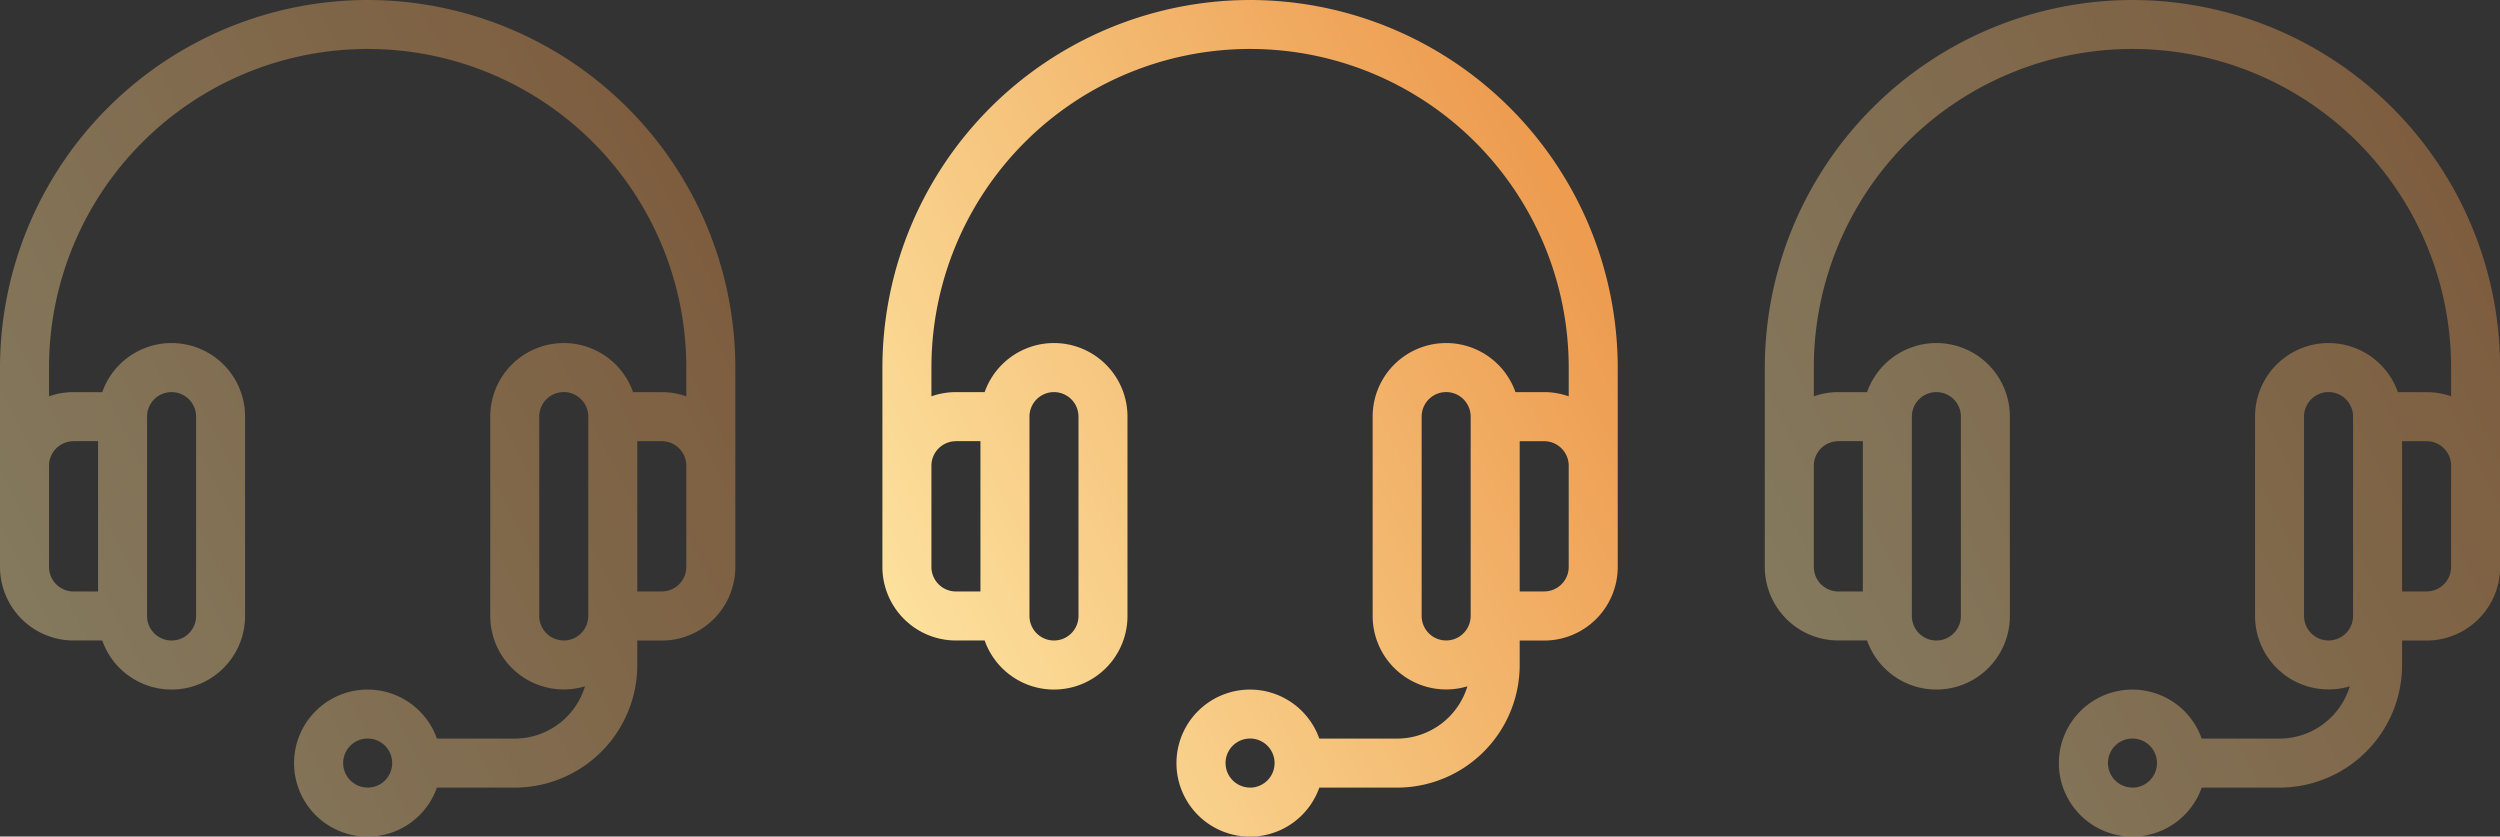
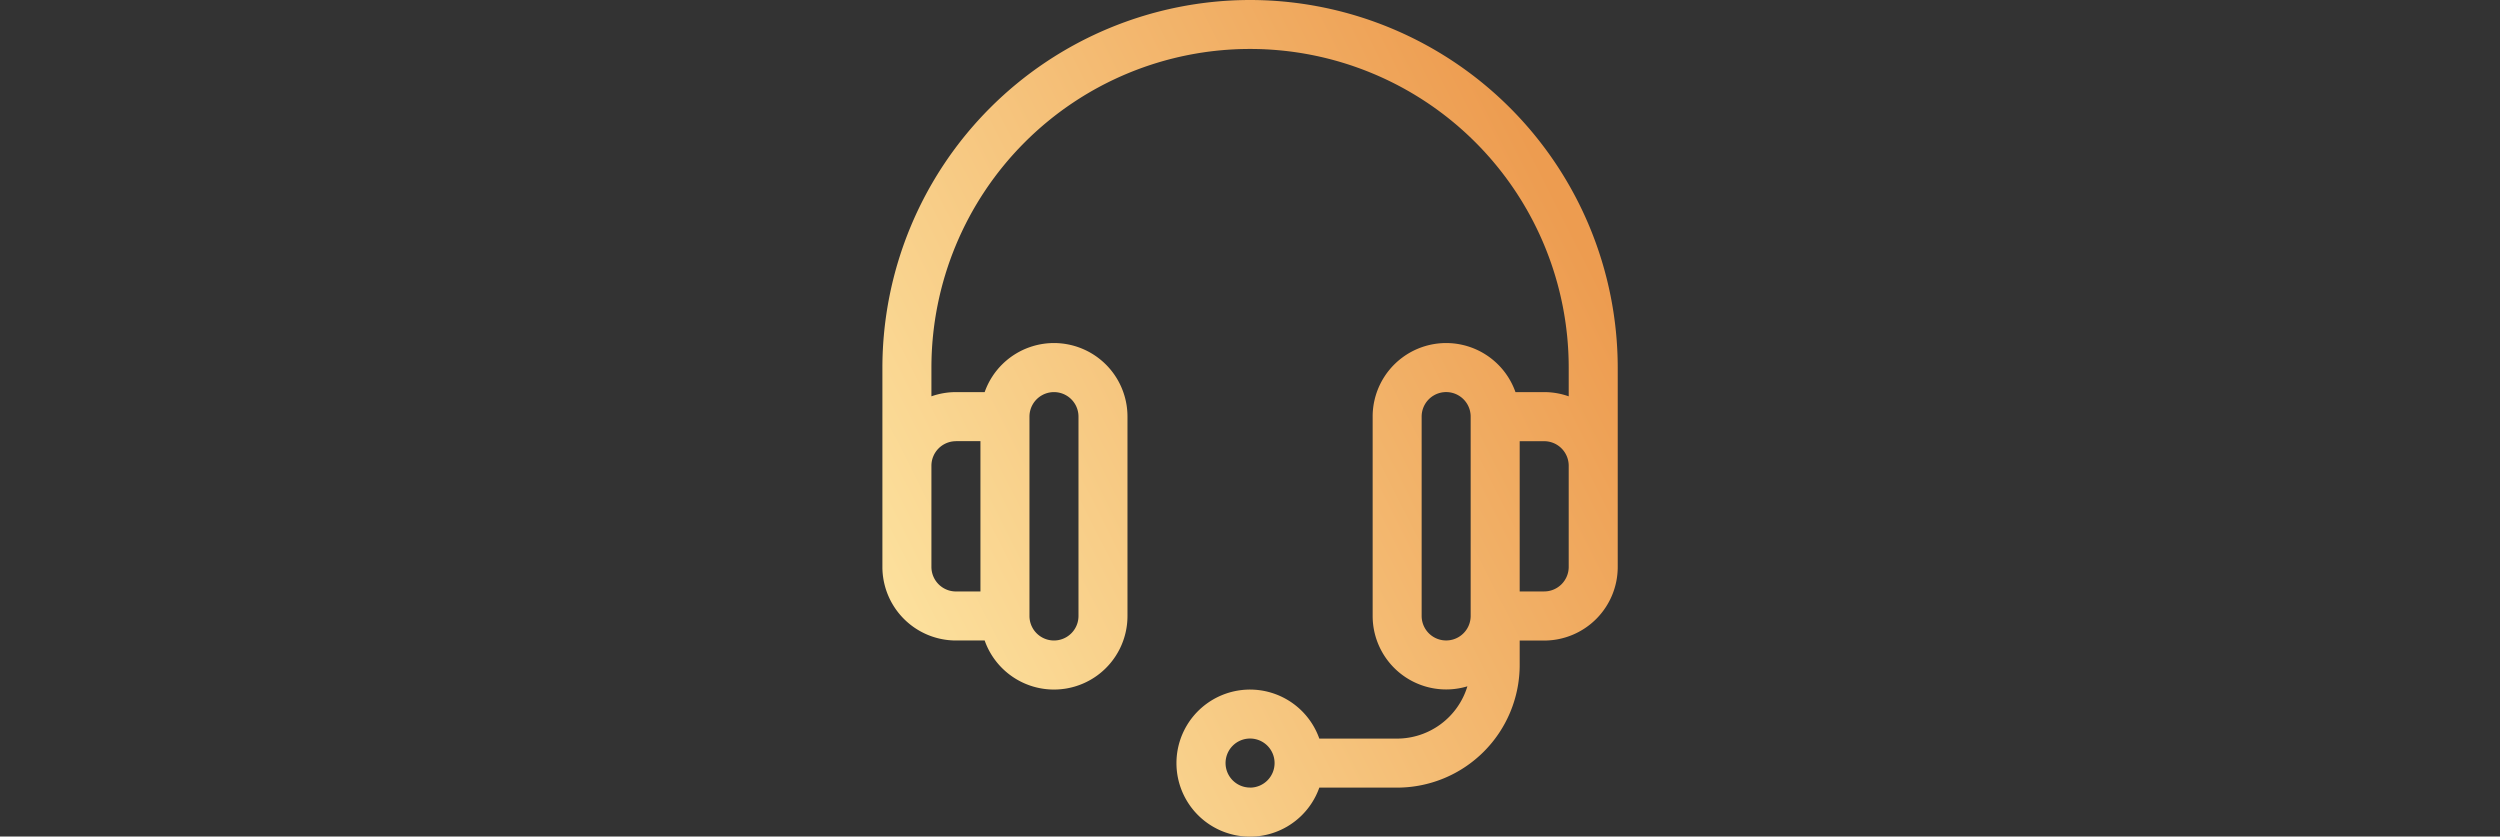
<svg xmlns="http://www.w3.org/2000/svg" width="76.496" height="25.596" viewBox="0 0 76.496 25.596">
  <rect x="0" y="0" width="76.496" height="25.596" fill="#333333" stroke="none" />
  <defs>
    <linearGradient id="linear-gradient" x1="0.864" y1="0.128" x2="-0.564" y2="0.896" gradientUnits="objectBoundingBox">
      <stop offset="0" stop-color="#ed9c50" />
      <stop offset="0.719" stop-color="#ffeeac" />
      <stop offset="1" stop-color="#ed9c50" />
    </linearGradient>
  </defs>
  <g id="Grupo_195" data-name="Grupo 195" transform="translate(-1462.704 -8920.752)">
    <g id="Grupo_192" data-name="Grupo 192" transform="translate(1458.704 8920.752)">
      <g id="Grupo_191" data-name="Grupo 191" transform="translate(31)">
        <path id="Caminho_362" data-name="Caminho 362" d="M42.248,0A11.261,11.261,0,0,0,31,11.248v6.1a2.252,2.252,0,0,0,2.25,2.25h.879a2.249,2.249,0,0,0,4.37-.75v-6.1a2.249,2.249,0,0,0-4.37-.75H33.25a2.239,2.239,0,0,0-.75.129v-.879a9.748,9.748,0,1,1,19.5,0v.879a2.239,2.239,0,0,0-.75-.129h-.879a2.249,2.249,0,0,0-4.37.75v6.1A2.249,2.249,0,0,0,48.9,21a2.253,2.253,0,0,1-2.153,1.6H44.369a2.25,2.25,0,1,0,0,1.5h2.379A3.754,3.754,0,0,0,50.5,20.346V19.6h.75a2.252,2.252,0,0,0,2.25-2.25v-6.1A11.261,11.261,0,0,0,42.248,0ZM35.5,12.748a.75.75,0,0,1,1.5,0v6.1a.75.75,0,1,1-1.5,0Zm-2.25.75H34v4.6h-.75a.751.751,0,0,1-.75-.75v-3.1A.751.751,0,0,1,33.25,13.5Zm9,10.6a.75.75,0,1,1,.75-.75A.751.751,0,0,1,42.248,24.1ZM49,18.847a.75.75,0,0,1-1.5,0v-6.1a.75.75,0,0,1,1.5,0Zm3-1.5a.751.751,0,0,1-.75.75H50.5V13.5h.75a.751.751,0,0,1,.75.75Z" transform="translate(-31)" fill="url(#linear-gradient)" />
      </g>
    </g>
    <g id="Grupo_193" data-name="Grupo 193" transform="translate(1431.704 8920.752)" opacity="0.4">
      <g id="Grupo_191-2" data-name="Grupo 191" transform="translate(31)">
-         <path id="Caminho_362-2" data-name="Caminho 362" d="M42.248,0A11.261,11.261,0,0,0,31,11.248v6.1a2.252,2.252,0,0,0,2.25,2.25h.879a2.249,2.249,0,0,0,4.37-.75v-6.1a2.249,2.249,0,0,0-4.37-.75H33.25a2.239,2.239,0,0,0-.75.129v-.879a9.748,9.748,0,1,1,19.5,0v.879a2.239,2.239,0,0,0-.75-.129h-.879a2.249,2.249,0,0,0-4.37.75v6.1A2.249,2.249,0,0,0,48.9,21a2.253,2.253,0,0,1-2.153,1.6H44.369a2.25,2.25,0,1,0,0,1.5h2.379A3.754,3.754,0,0,0,50.5,20.346V19.6h.75a2.252,2.252,0,0,0,2.25-2.25v-6.1A11.261,11.261,0,0,0,42.248,0ZM35.5,12.748a.75.75,0,0,1,1.5,0v6.1a.75.75,0,1,1-1.5,0Zm-2.25.75H34v4.6h-.75a.751.751,0,0,1-.75-.75v-3.1A.751.751,0,0,1,33.25,13.5Zm9,10.6a.75.75,0,1,1,.75-.75A.751.751,0,0,1,42.248,24.1ZM49,18.847a.75.75,0,0,1-1.5,0v-6.1a.75.75,0,0,1,1.5,0Zm3-1.5a.751.751,0,0,1-.75.75H50.5V13.5h.75a.751.751,0,0,1,.75.75Z" transform="translate(-31)" fill="url(#linear-gradient)" />
-       </g>
+         </g>
    </g>
    <g id="Grupo_194" data-name="Grupo 194" transform="translate(1485.704 8920.752)" opacity="0.4">
      <g id="Grupo_191-3" data-name="Grupo 191" transform="translate(31)">
-         <path id="Caminho_362-3" data-name="Caminho 362" d="M42.248,0A11.261,11.261,0,0,0,31,11.248v6.1a2.252,2.252,0,0,0,2.25,2.25h.879a2.249,2.249,0,0,0,4.37-.75v-6.1a2.249,2.249,0,0,0-4.37-.75H33.25a2.239,2.239,0,0,0-.75.129v-.879a9.748,9.748,0,1,1,19.5,0v.879a2.239,2.239,0,0,0-.75-.129h-.879a2.249,2.249,0,0,0-4.37.75v6.1A2.249,2.249,0,0,0,48.9,21a2.253,2.253,0,0,1-2.153,1.6H44.369a2.25,2.25,0,1,0,0,1.5h2.379A3.754,3.754,0,0,0,50.5,20.346V19.6h.75a2.252,2.252,0,0,0,2.25-2.25v-6.1A11.261,11.261,0,0,0,42.248,0ZM35.5,12.748a.75.75,0,0,1,1.5,0v6.1a.75.75,0,1,1-1.5,0Zm-2.25.75H34v4.6h-.75a.751.751,0,0,1-.75-.75v-3.1A.751.751,0,0,1,33.25,13.5Zm9,10.6a.75.75,0,1,1,.75-.75A.751.751,0,0,1,42.248,24.1ZM49,18.847a.75.75,0,0,1-1.5,0v-6.1a.75.75,0,0,1,1.5,0Zm3-1.5a.751.751,0,0,1-.75.75H50.5V13.5h.75a.751.751,0,0,1,.75.75Z" transform="translate(-31)" fill="url(#linear-gradient)" />
-       </g>
+         </g>
    </g>
  </g>
</svg>